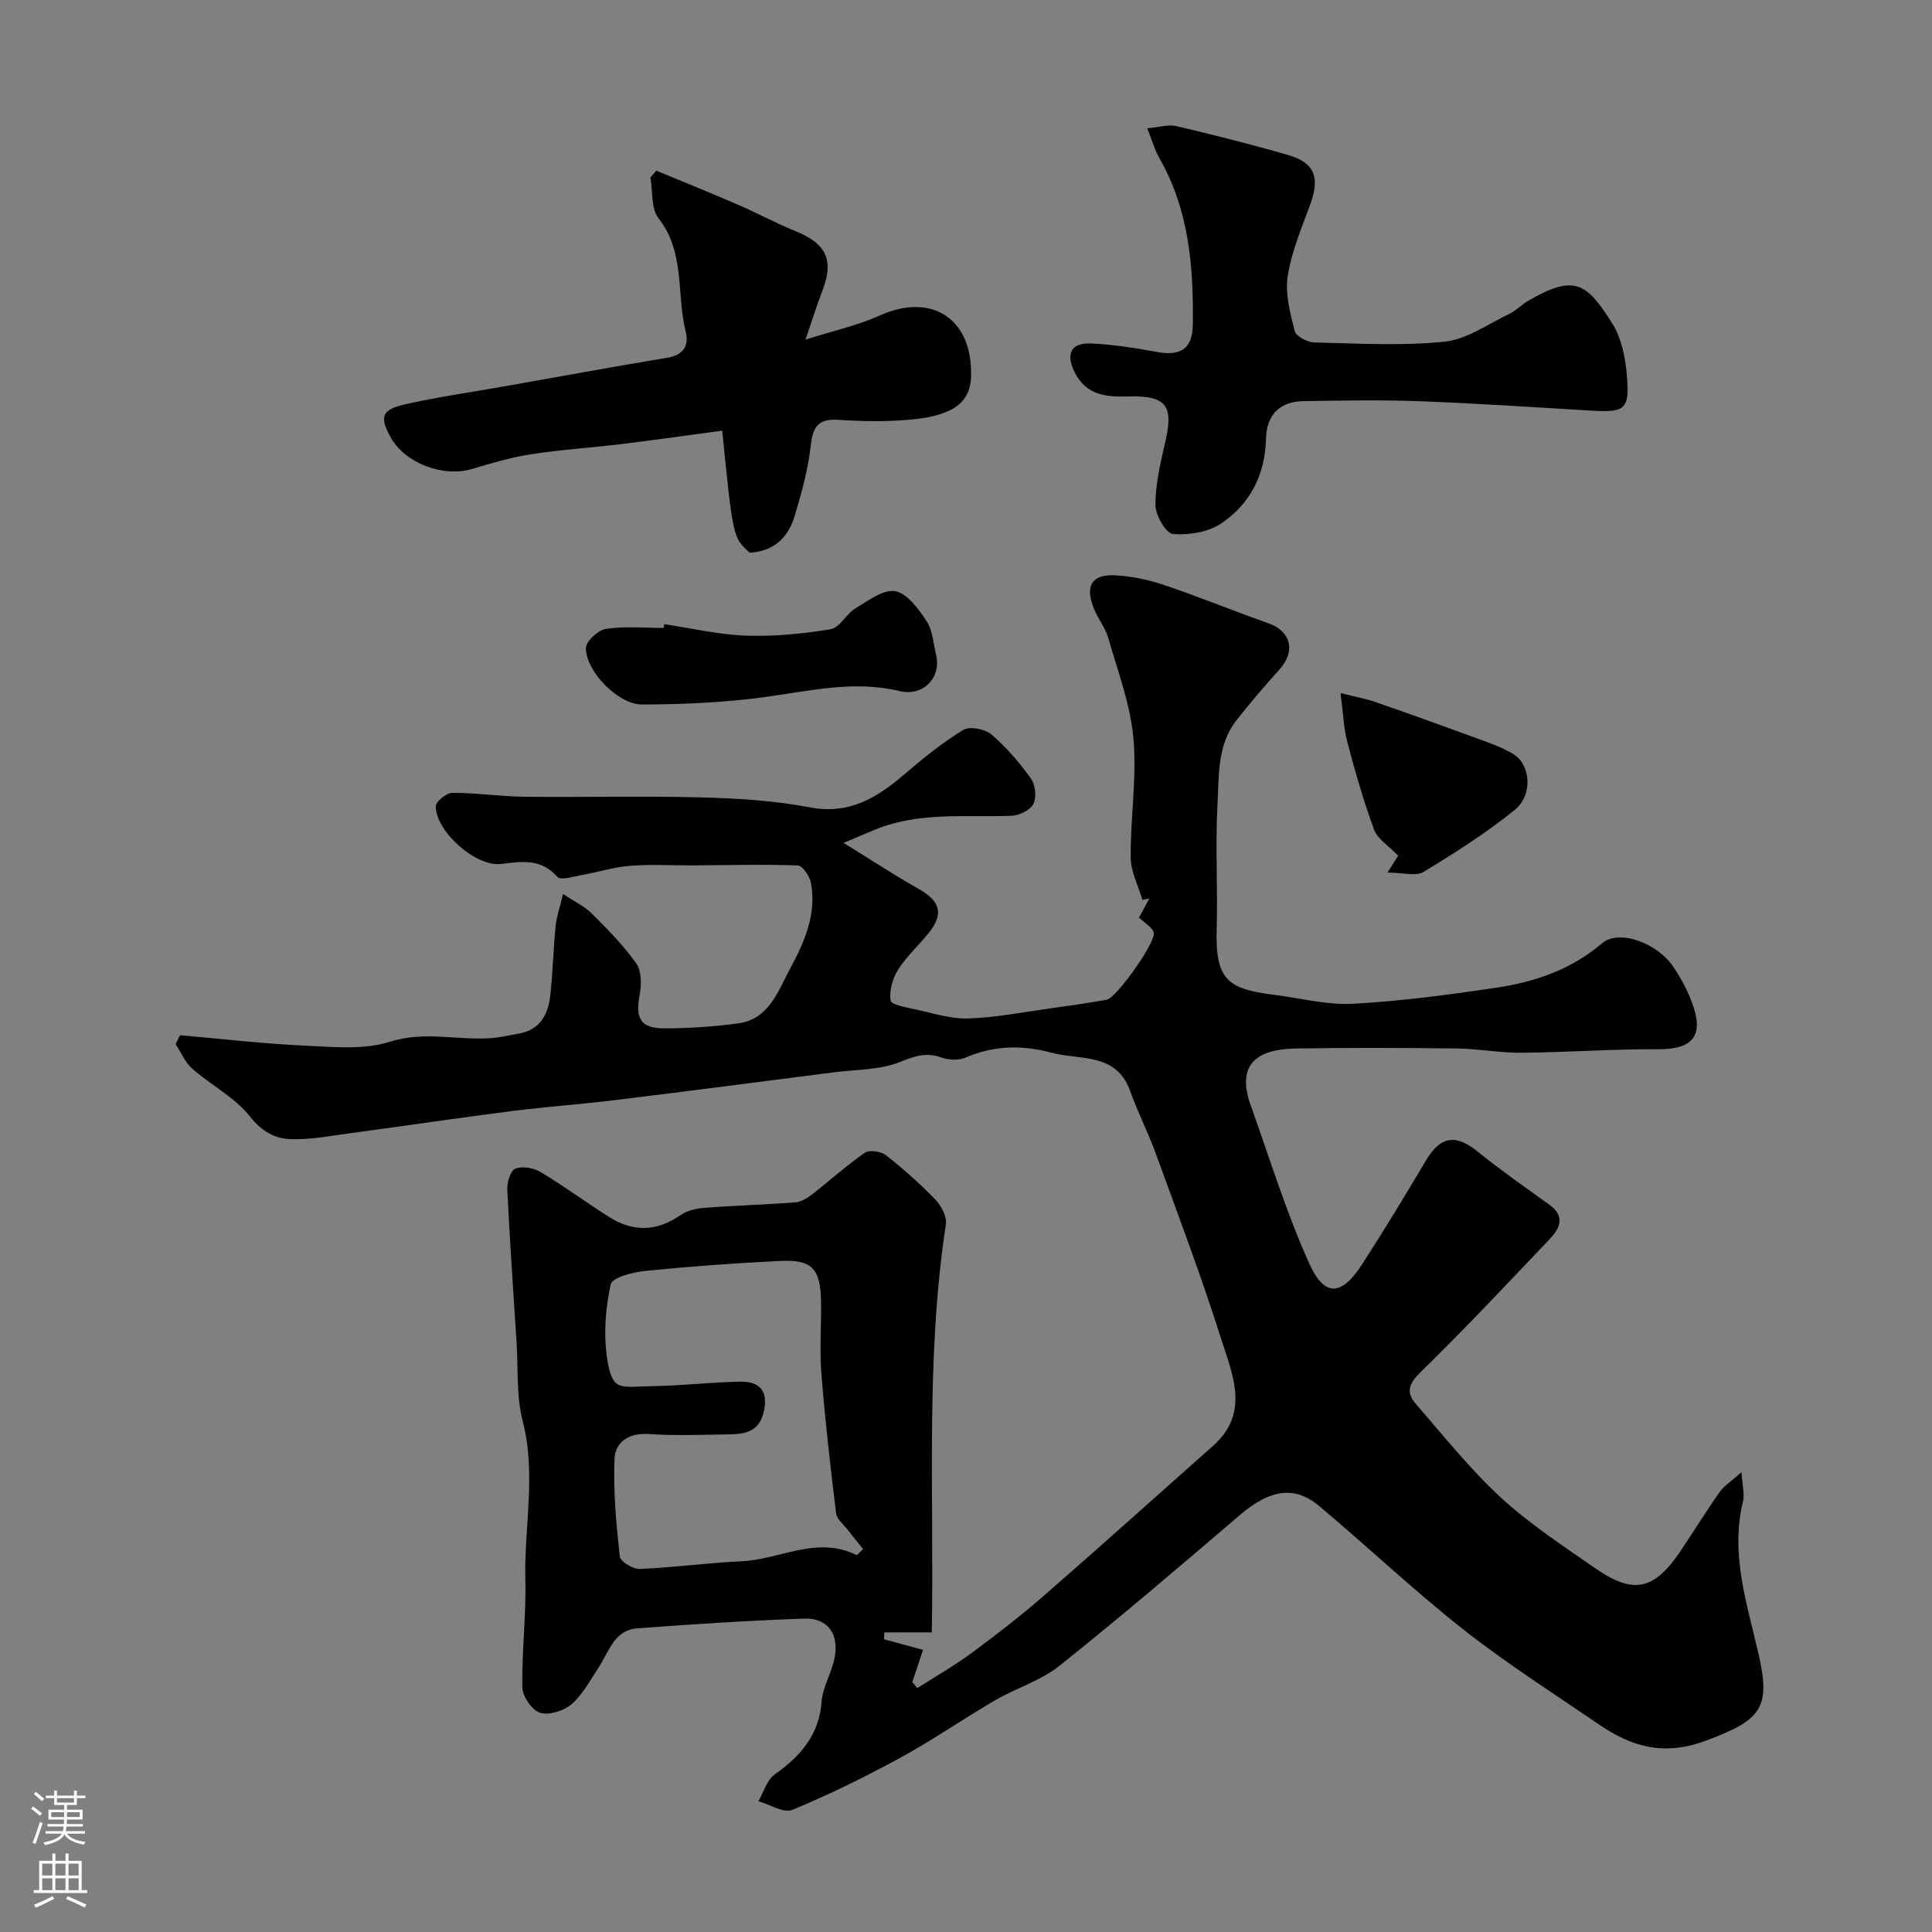
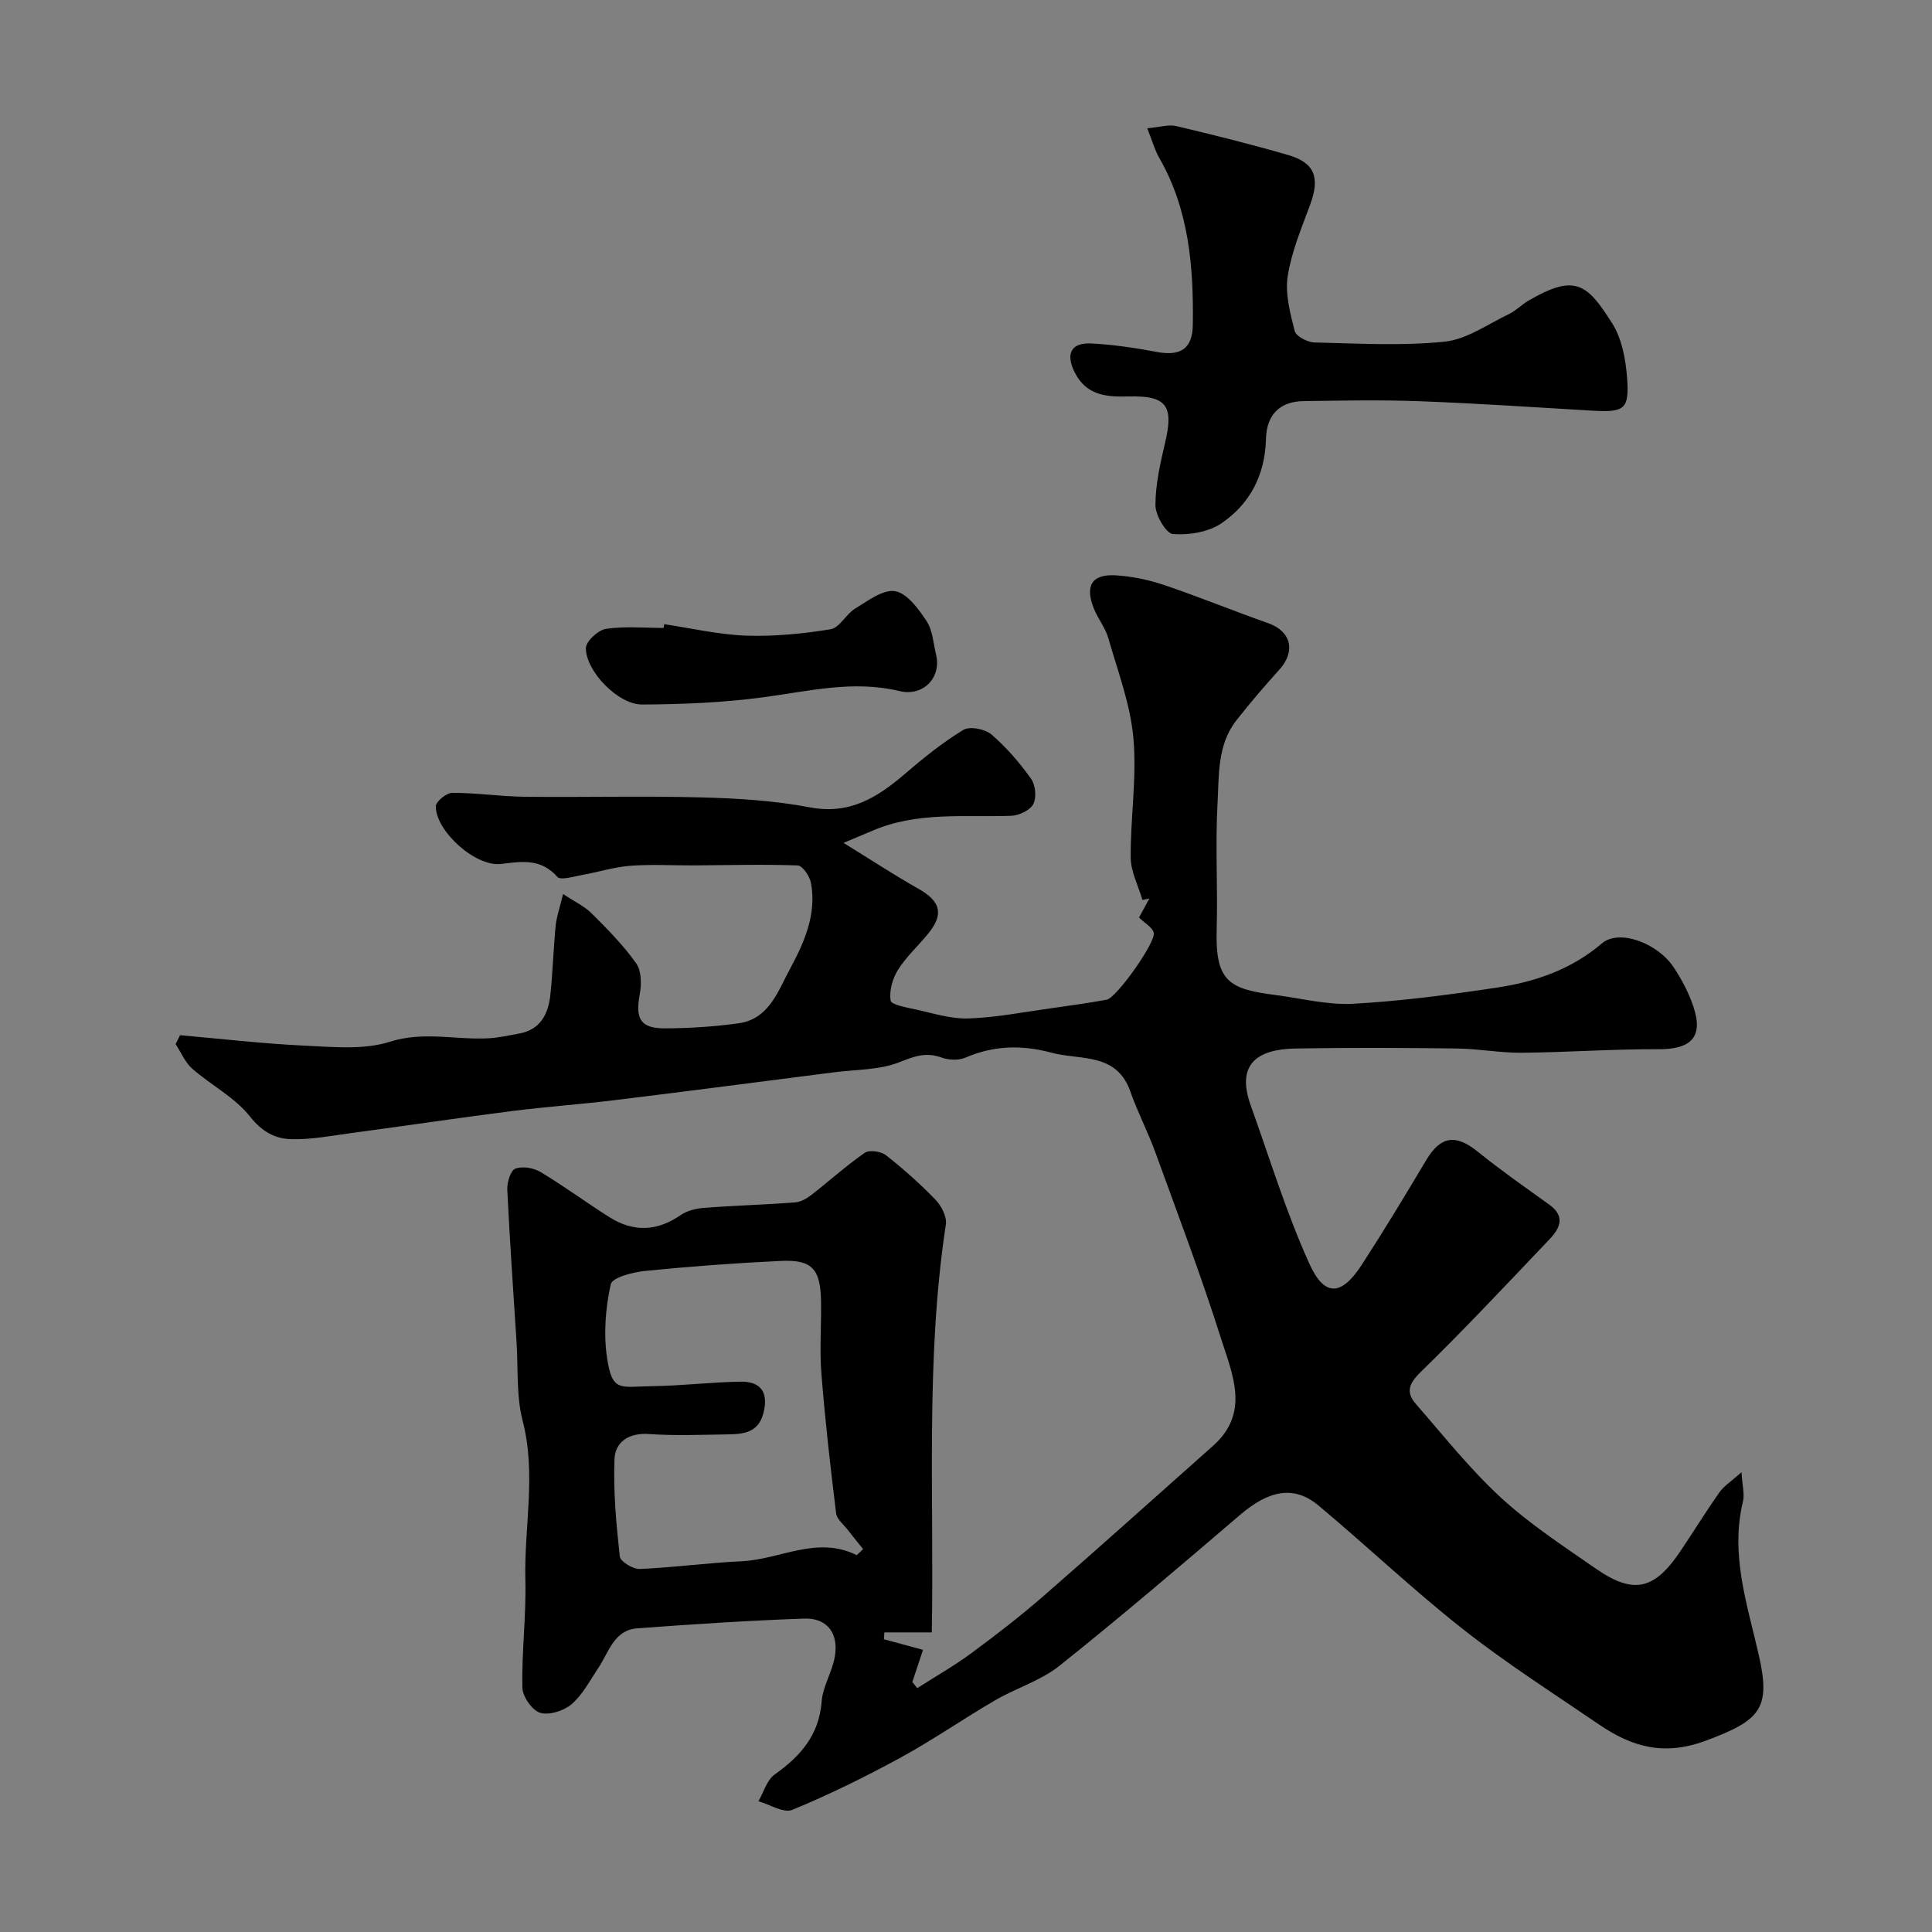
<svg xmlns="http://www.w3.org/2000/svg" enable-background="new 0 0 400 400" viewBox="0 0 400 400">
  <rect x="0" y="0" width="400" height="400" fill="#808080" stroke="none" />
  <g fill="#010000">
    <path d="m192.92 337.97c-3.56 0-6.69 0-9.82 0-.03.47-.06.95-.09 1.42 2.56.69 5.13 1.39 8.09 2.19-.74 2.23-1.48 4.45-2.21 6.66.34.42.68.85 1.02 1.27 3.77-2.41 7.68-4.64 11.27-7.29 5.14-3.79 10.21-7.72 15.02-11.91 11.74-10.22 23.3-20.64 34.95-30.97 7.69-6.82 4.01-14.78 1.68-22.12-4.11-13-8.95-25.77-13.61-38.59-1.55-4.27-3.68-8.34-5.19-12.63-2.86-8.16-10.32-6.44-16.33-8.05-6.12-1.64-11.94-1.52-17.81 1.02-1.41.61-3.49.52-4.97-.02-3.23-1.18-5.66-.24-8.75.98-4.11 1.62-8.92 1.49-13.44 2.07-15.08 1.93-30.16 3.9-45.25 5.75-7.17.88-14.38 1.38-21.55 2.29-11.03 1.41-22.03 3.05-33.06 4.53-4.22.57-8.48 1.41-12.69 1.28-3.26-.1-5.97-1.58-8.42-4.68-3.13-3.97-8.04-6.48-11.95-9.9-1.49-1.31-2.32-3.38-3.45-5.1.31-.61.62-1.22.92-1.84 8.6.75 17.19 1.76 25.8 2.16 5.89.27 12.2.92 17.62-.8 7.02-2.23 13.66-.36 20.44-.72 2.1-.11 4.18-.6 6.26-.97 4.5-.78 6.12-4.05 6.55-8.05.5-4.75.63-9.53 1.09-14.28.19-1.89.86-3.74 1.54-6.58 2.35 1.57 4.43 2.53 5.95 4.05 3.27 3.26 6.55 6.59 9.2 10.33 1.1 1.56 1.1 4.35.72 6.41-.94 5.03.12 7.03 5.16 7.03 5.09-.01 10.22-.35 15.27-1.04 6.36-.87 8.21-6.7 10.68-11.27 2.93-5.44 5.56-11.3 4.34-17.8-.26-1.39-1.75-3.59-2.74-3.62-7.18-.26-14.37-.05-21.55-.01-4.38.02-8.77-.25-13.12.08-3.36.26-6.65 1.32-9.99 1.91-1.73.3-4.41 1.16-5.1.39-3.41-3.83-7.27-3.22-11.66-2.68-5.3.65-13.54-6.81-13.51-11.93.01-.99 2.21-2.79 3.4-2.79 4.99-.01 9.98.75 14.97.81 12.16.14 24.34-.19 36.49.13 7.54.2 15.17.65 22.55 2.06 8.24 1.57 13.98-2.01 19.69-6.91 3.83-3.29 7.81-6.5 12.11-9.12 1.32-.81 4.49-.2 5.81.93 3.1 2.66 5.84 5.85 8.22 9.18.92 1.28 1.17 3.88.47 5.24-.66 1.28-2.94 2.37-4.54 2.43-9.68.35-19.5-.92-28.78 3.1-1.47.63-2.94 1.24-5.98 2.51 5.91 3.64 10.6 6.73 15.48 9.48 4.59 2.58 5.36 5.22 2.1 9.25-2.07 2.56-4.58 4.81-6.31 7.57-1.13 1.79-1.82 4.32-1.52 6.35.12.85 3.27 1.42 5.11 1.82 3.66.79 7.39 2.01 11.05 1.88 5.68-.19 11.34-1.32 17-2.1 3.87-.54 7.74-1.09 11.58-1.78 2.02-.36 10.37-12.11 9.73-13.94-.4-1.14-1.84-1.92-3.04-3.07.45-.82 1.3-2.38 2.14-3.94-.48.1-.95.19-1.43.29-.85-2.91-2.4-5.82-2.43-8.73-.07-8.25 1.29-16.58.56-24.75-.62-7.01-3.23-13.86-5.19-20.71-.62-2.16-2.16-4.04-3.01-6.16-1.88-4.72-.39-7.14 4.55-6.85 3.36.2 6.78.91 9.97 1.99 7.26 2.45 14.37 5.37 21.6 7.92 4.72 1.66 5.74 5.8 2.3 9.61-3.08 3.41-6.09 6.91-8.92 10.53-3.99 5.11-3.56 11.43-3.89 17.33-.47 8.64.08 17.33-.17 25.99-.31 10.83 2.65 12.29 12.26 13.53 5.35.69 10.75 2.1 16.05 1.8 9.95-.56 19.87-1.87 29.73-3.35 7.93-1.19 15.35-3.73 21.73-9.16 3.55-3.02 11.51-.08 14.85 4.97 1.69 2.55 3.17 5.35 4.12 8.25 2.04 6.2-.55 8.74-7.3 8.7-9.43-.05-18.86.65-28.3.73-4.43.04-8.86-.82-13.3-.88-11.16-.14-22.33-.19-33.49 0-8.03.14-12.34 3.29-9.31 11.76 3.94 10.97 7.35 22.19 12.14 32.78 3.15 6.97 6.66 6.7 10.84.27 4.61-7.11 9-14.37 13.33-21.65 3-5.04 6.11-5.5 10.67-1.82 4.8 3.87 9.86 7.41 14.87 11.01 3.31 2.38 2.2 4.85.1 7.06-8.85 9.31-17.65 18.69-26.84 27.66-2.47 2.41-2.93 4.21-.93 6.5 5.74 6.59 11.21 13.5 17.61 19.4 5.98 5.5 12.9 10.02 19.61 14.68 7.85 5.45 12.15 4.47 17.55-3.54 2.73-4.06 5.29-8.23 8.11-12.23.93-1.32 2.42-2.24 4.56-4.15.18 2.92.66 4.57.31 6.02-2.69 11.04.89 21.36 3.28 31.88 2.51 11.03.32 13.46-10.89 17.65-8.83 3.3-15.46 1.29-22.3-3.39-9.42-6.44-19.08-12.59-28.03-19.64-10.3-8.11-19.85-17.18-29.92-25.61-5.07-4.24-10.25-3.22-16.23 1.89-12.36 10.57-24.73 21.14-37.44 31.28-3.89 3.1-9 4.62-13.37 7.17-6.59 3.84-12.87 8.21-19.56 11.86-7.27 3.96-14.73 7.64-22.37 10.79-1.79.74-4.65-1.12-7.02-1.78 1.09-1.89 1.75-4.39 3.37-5.54 5.34-3.8 9.19-8.13 9.72-15.1.24-3.16 2.2-6.15 2.74-9.33.82-4.82-1.61-8.01-6.34-7.85-11.54.41-23.07 1.16-34.58 2.02-4.84.36-5.88 4.97-8.07 8.23-1.73 2.58-3.22 5.49-5.5 7.46-1.6 1.38-4.64 2.36-6.52 1.8-1.66-.5-3.65-3.36-3.69-5.21-.15-7.43.81-14.88.62-22.3-.28-10.96 2.3-21.91-.56-32.94-1.34-5.18-.91-10.82-1.26-16.25-.68-10.53-1.41-21.06-1.92-31.6-.07-1.5.66-3.97 1.66-4.36 1.46-.57 3.8-.16 5.24.7 4.89 2.93 9.48 6.35 14.31 9.38 4.92 3.09 9.81 2.91 14.68-.47 1.36-.94 3.26-1.38 4.95-1.5 6.25-.48 12.53-.65 18.79-1.13 1.17-.09 2.41-.84 3.39-1.59 3.69-2.87 7.17-6.03 11-8.68.94-.65 3.34-.3 4.36.49 3.63 2.85 7.1 5.94 10.3 9.26 1.21 1.26 2.36 3.51 2.12 5.09-4.24 27.83-2.41 55.89-2.91 84.46zm-15.54-15.99c.44-.42.88-.83 1.32-1.25-1.05-1.32-2.13-2.62-3.16-3.96-.87-1.13-2.28-2.22-2.43-3.45-1.18-9.59-2.28-19.19-3.04-28.82-.4-4.96-.01-9.98-.08-14.97-.1-6.82-1.83-8.78-8.36-8.47-9.36.44-18.73 1.14-28.05 2.07-2.55.26-6.82 1.35-7.13 2.77-1.08 4.86-1.5 10.14-.79 15.06 1.07 7.4 2.69 6.12 9.41 6.03 6.09-.08 12.18-.84 18.27-.93 4.37-.06 5.82 2.42 4.68 6.64-1.05 3.89-4.07 4.22-7.22 4.27-5.49.08-11 .31-16.47-.07-4.15-.29-6.95 1.66-7.1 5.14-.28 6.72.36 13.5 1.09 20.2.11 1.05 2.73 2.66 4.13 2.6 7.04-.3 14.05-1.27 21.09-1.6 7.96-.36 15.63-5.37 23.84-1.26z" />
-     <path d="m135.88 35.33c5.63 2.34 11.28 4.62 16.88 7.04 4.04 1.75 7.93 3.87 12 5.51 6.39 2.58 7.97 6.07 5.44 12.5-1.07 2.72-1.91 5.52-3.42 9.93 5.85-1.86 10.77-2.92 15.26-4.95 10.92-4.94 19.43.67 19 12.72-.21 5.76-4.51 8.13-13 8.84-4.79.4-9.67.32-14.47 0-4.12-.27-5.27 1.38-5.71 5.3-.55 4.96-1.91 9.87-3.35 14.67-1.31 4.35-4.27 7.27-9.29 7.54-3.47-3.1-3.47-3.1-5.69-25.27-6.85.92-13.69 1.9-20.55 2.74-6.34.77-12.74 1.18-19.04 2.15-4.15.64-8.24 1.87-12.28 3.06-5.99 1.77-13.88-1.25-16.81-6.62-2.28-4.18-1.86-5.67 2.98-6.77 6.82-1.54 13.76-2.52 20.65-3.74 11.21-1.98 22.41-4.04 33.64-5.91 3.39-.56 4.58-2.48 3.84-5.45-1.94-7.76-.06-16.33-5.61-23.41-1.58-2.02-1.18-5.58-1.69-8.44.4-.47.81-.96 1.22-1.44z" />
    <path d="m237.53 26.56c2.57-.23 4.39-.83 5.98-.46 7.74 1.83 15.47 3.76 23.11 5.97 5.61 1.62 6.7 4.67 4.65 10.26-1.79 4.87-3.87 9.76-4.66 14.82-.57 3.66.5 7.68 1.45 11.39.28 1.1 2.63 2.32 4.06 2.36 8.99.21 18.06.75 26.96-.16 4.59-.47 8.94-3.62 13.32-5.71 1.46-.69 2.63-1.96 4.04-2.78 9.64-5.6 12.12-3.59 17.36 4.72 1.98 3.13 2.77 7.35 3.06 11.15.52 6.67-.51 7.3-7.28 6.9-11.88-.7-23.76-1.51-35.66-1.95-8.02-.3-16.06-.14-24.09-.02-4.66.07-7.59 2.64-7.72 7.77-.19 7.54-3.3 13.48-9.22 17.52-2.69 1.83-6.72 2.48-10.03 2.23-1.43-.11-3.64-3.87-3.64-5.97 0-4.35 1.02-8.74 2.02-13.02 1.78-7.54.31-9.7-7.53-9.5-4.7.13-8.83-.2-11.24-5.06-1.85-3.74-.75-6.11 3.43-5.91 4.55.22 9.11.92 13.61 1.76 4.92.91 7.38-.65 7.45-5.65.17-12.04-.79-23.87-7.01-34.64-.88-1.56-1.35-3.32-2.42-6.02z" />
    <path d="m137.52 129.23c5.65.84 11.28 2.17 16.94 2.37 5.83.2 11.75-.38 17.51-1.32 1.87-.31 3.19-3.14 5.08-4.28 2.62-1.59 5.78-4.03 8.28-3.6 2.49.43 4.85 3.68 6.51 6.2 1.27 1.92 1.4 4.61 1.97 6.97 1.13 4.74-2.68 8.69-7.57 7.51-9.57-2.31-18.8.03-28.19 1.28-8.3 1.11-16.75 1.47-25.13 1.5-4.92.02-11.6-6.84-11.62-11.65-.01-1.4 2.53-3.77 4.16-4.01 3.9-.59 7.95-.19 11.94-.19.05-.26.08-.52.12-.78z" />
-     <path d="m287.26 180.66c1.55-2.45 2.24-3.53 2.21-3.49-2.07-2.16-4.28-3.48-4.97-5.37-2.17-5.91-3.92-11.98-5.53-18.08-.78-2.94-.88-6.06-1.43-10.22 3.05.77 5.18 1.14 7.2 1.84 7.17 2.49 14.32 5.06 21.44 7.67 2.43.89 4.93 1.78 7.13 3.11 3.61 2.19 4.12 8.48.27 11.59-5.89 4.75-12.35 8.87-18.84 12.8-1.59.97-4.25.15-7.48.15z" />
  </g>
-   <path d="m6.44 374.46.42-.45c.65.47 1.27.95 1.85 1.44l-.45.49c-.65-.56-1.25-1.06-1.82-1.48m.93 7.33-.63-.26c.55-1.36 1.05-2.8 1.52-4.33.19.1.38.19.59.27-.46 1.29-.95 2.73-1.48 4.32m-.38-10.38.44-.42c.43.34 1.01.82 1.74 1.44l-.49.49c-.53-.51-1.09-1.01-1.69-1.51m2.5.35h1.72v-1.04h.59v1.04h3.52v-1.04h.59v1.04h1.75v.53h-1.75v1.42h-2.03v.97h3.22v2.03h-3.24c0 .35-.01.66-.03.93h3.32v.53h-3.37c-.03.27-.08.58-.15.94h3.96v.53h-3.71c.67.92 1.93 1.48 3.79 1.68-.13.24-.23.44-.29.59-2.13-.38-3.48-1.08-4.04-2.12-.43.97-1.77 1.72-4.03 2.23-.09-.19-.2-.37-.33-.55 2.1-.42 3.37-1.03 3.81-1.83h-3.36v-.53h3.58c.08-.29.13-.61.16-.94h-3.33v-.53h3.39c.02-.27.04-.58.04-.93h-3.23v-2.03h3.25v-.97h-2.07v-1.42h-1.73zm1.12 3.44v1h2.65c.01-.3.02-.44.01-.4v-.25-.35zm1.19-2h3.52v-.91h-3.52zm4.71 2h-2.63v.59c0 .15-.01.28-.01.4h2.64z" fill="#fbfafc" />
-   <path d="m13.56 383.74h.63v1.52h2.72v6.07h1.13v.6h-11.06v-.6h1.13v-6.07h2.73v-1.52h.63v1.52h2.1v-1.52zm-2.69 8.83.38.56c-1.24.63-2.53 1.25-3.85 1.85-.1-.21-.21-.42-.34-.63 1.36-.55 2.63-1.15 3.81-1.78m-2.13-4.27h2.1v-2.45h-2.1zm0 3.04h2.1v-2.46h-2.1zm2.72-3.04h2.1v-2.45h-2.1zm0 3.04h2.1v-2.46h-2.1zm6.07 3.6c-1.41-.71-2.7-1.3-3.86-1.78l.35-.56c1.45.62 2.75 1.19 3.88 1.72zm-1.25-9.09h-2.1v2.45h2.1zm-2.09 5.49h2.1v-2.45h-2.1z" fill="#fbfafc" />
</svg>